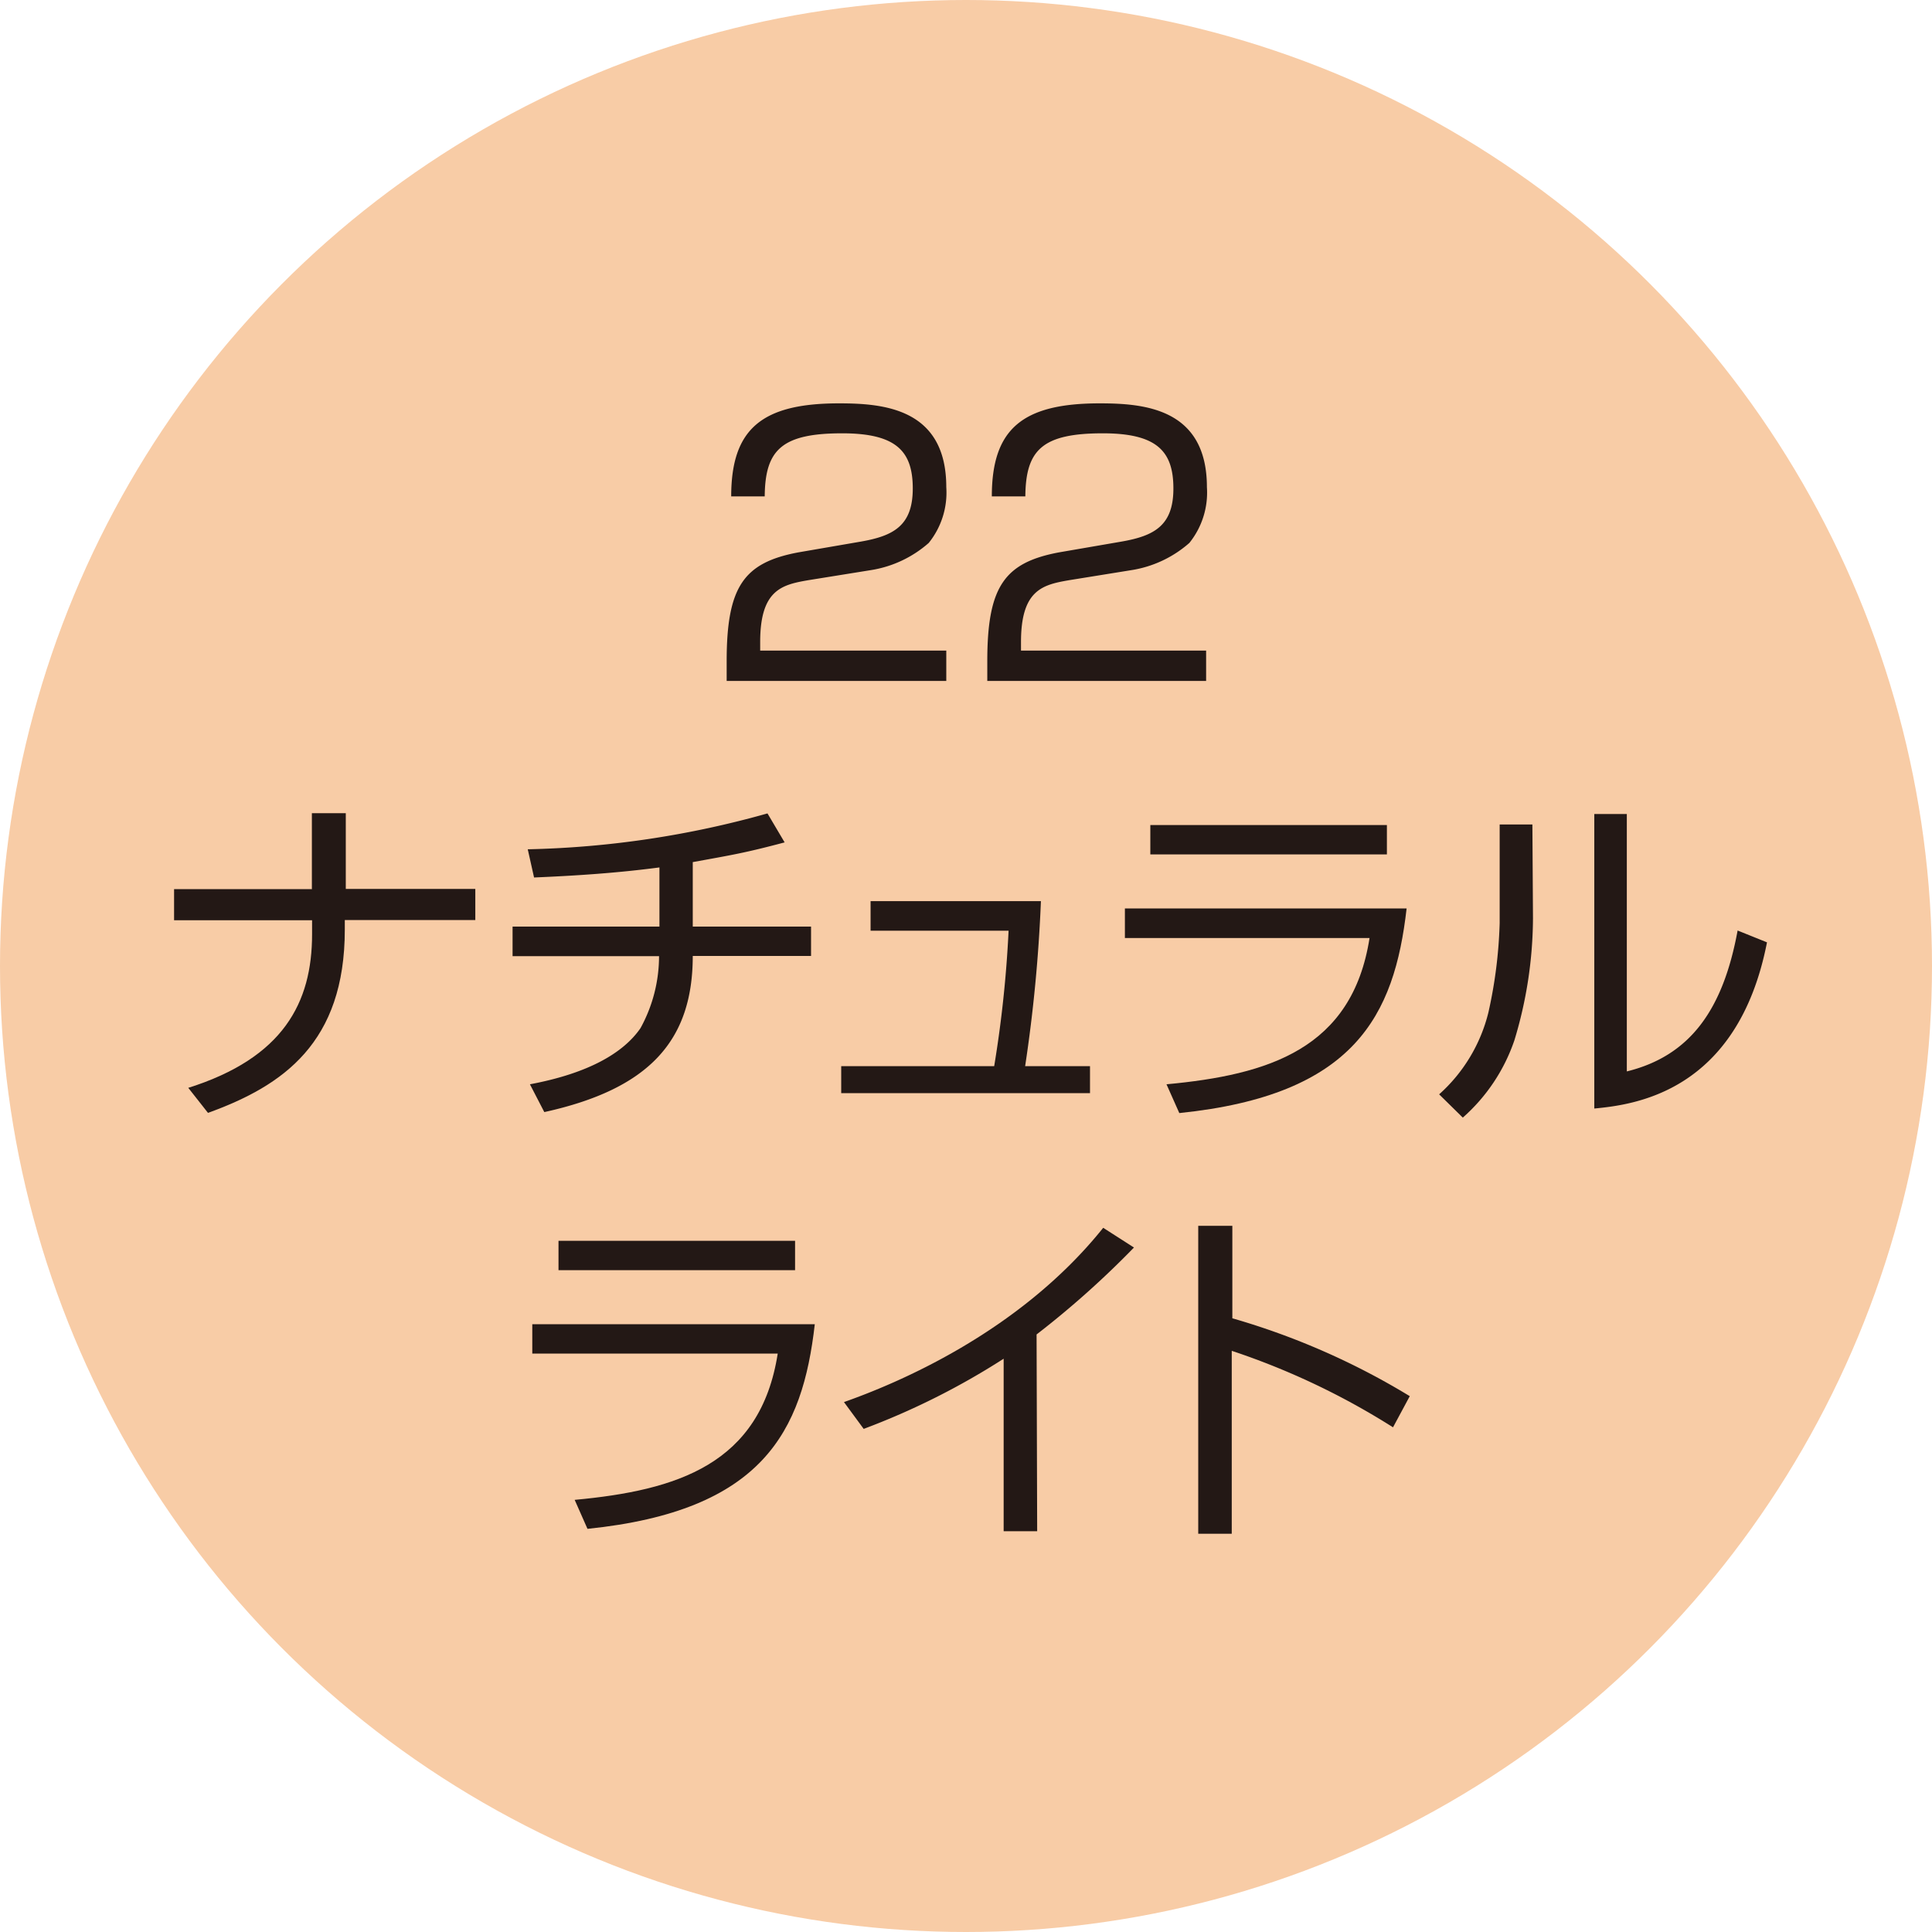
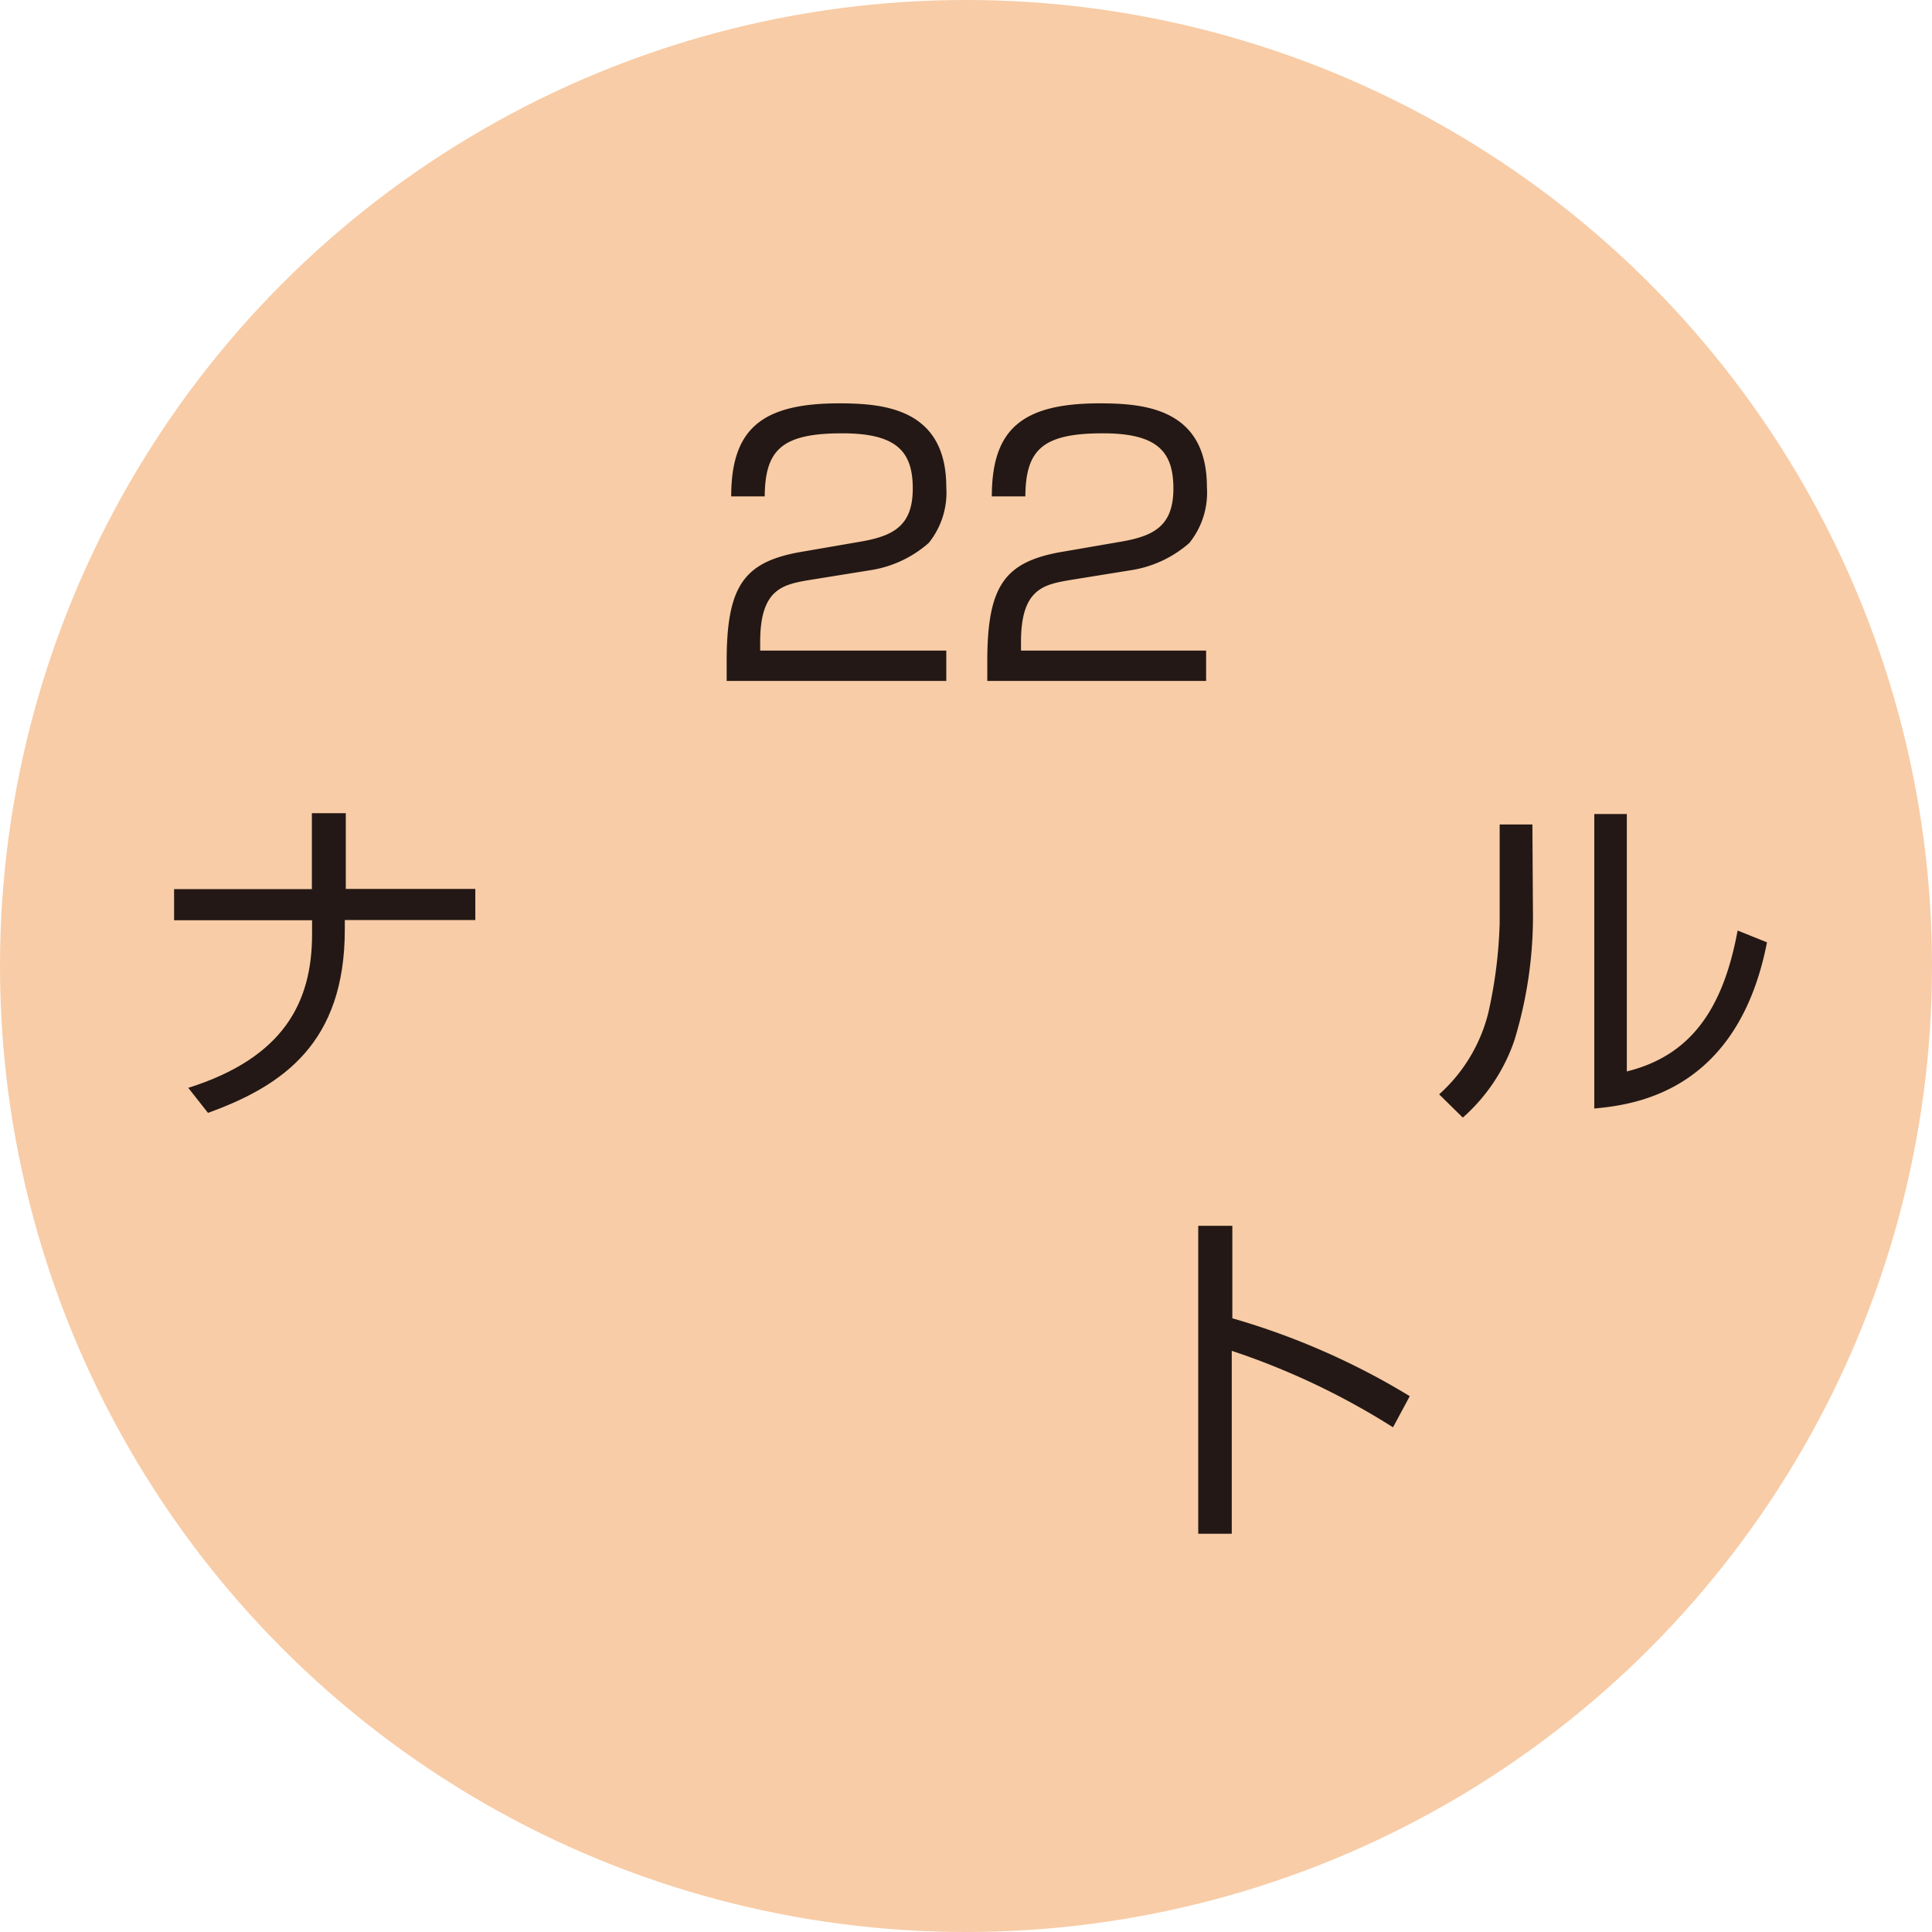
<svg xmlns="http://www.w3.org/2000/svg" viewBox="0 0 98 98">
  <title>color_naturalLight_22</title>
  <g id="レイヤー_2" data-name="レイヤー 2">
    <g id="レイヤー_1-2" data-name="レイヤー 1">
      <circle cx="49" cy="49" r="49" fill="#f8cca6" />
      <path d="M41,29.43c-1.33.23-2.44.48-2.44,3.13V33H48v1.54H36.86v-1c0-3.79.87-5,3.63-5.52l3.19-.55c1.65-.29,2.62-.81,2.62-2.69s-.82-2.8-3.58-2.8c-3.08,0-3.91.85-3.93,3.2h-1.7c0-3.43,1.56-4.72,5.47-4.72,2.25,0,5.44.25,5.44,4.25a4.07,4.07,0,0,1-.89,2.83,5.81,5.81,0,0,1-2.94,1.38Z" fill="#231815" />
-       <path d="M54.23,29.43c-1.33.23-2.44.48-2.44,3.13V33h9.39v1.54H50.08v-1c0-3.79.87-5,3.63-5.52l3.19-.55c1.65-.29,2.62-.81,2.62-2.69s-.82-2.8-3.58-2.8c-3.08,0-3.91.85-3.93,3.2h-1.7c0-3.43,1.56-4.72,5.47-4.72,2.25,0,5.44.25,5.44,4.25a4.07,4.07,0,0,1-.89,2.83,5.81,5.81,0,0,1-2.94,1.38Z" fill="#231815" />
+       <path d="M54.23,29.43c-1.33.23-2.44.48-2.44,3.13V33h9.39v1.54H50.08v-1c0-3.79.87-5,3.63-5.52l3.19-.55c1.65-.29,2.62-.81,2.62-2.69s-.82-2.8-3.58-2.8c-3.08,0-3.91.85-3.93,3.2h-1.7c0-3.43,1.56-4.72,5.47-4.72,2.25,0,5.44.25,5.44,4.25a4.07,4.07,0,0,1-.89,2.83,5.81,5.81,0,0,1-2.94,1.38" fill="#231815" />
      <path d="M15.82,45.09V41.25h1.72v3.84h6.57v1.58H17.49v.48c0,5.74-3.12,7.92-6.94,9.3l-1-1.27c4.82-1.52,6.28-4.32,6.28-7.79v-.71h-7V45.1h7Z" fill="#231815" />
-       <path d="M35.14,47h6v1.49h-6c0,4.3-2.21,6.75-7.53,7.92L26.88,55c3-.56,4.76-1.61,5.61-2.85a7.59,7.59,0,0,0,.94-3.65H26V47h7.45V44c-2.12.28-4.21.42-6.36.51l-.32-1.43a48.5,48.5,0,0,0,12.16-1.82l.87,1.47c-2,.53-2.57.62-4.66,1V47Z" fill="#231815" />
-       <path d="M52.8,45.71A76.26,76.26,0,0,1,52,54.08h3.29v1.37H42.67V54.08h7.76a59.5,59.5,0,0,0,.73-6.87h-7v-1.5Z" fill="#231815" />
-       <path d="M71.35,46.08c-.62,5.44-2.64,9.47-11.53,10.38L59.17,55c5.17-.48,9.42-1.79,10.3-7.42H57.06V46.08Zm-1-4.23v1.49h-12V41.85Z" fill="#231815" />
      <path d="M77.76,46.58a21.58,21.58,0,0,1-.94,6.18,9.16,9.16,0,0,1-2.62,3.93L73,55.51a8.2,8.2,0,0,0,2.5-4.16,23.6,23.6,0,0,0,.57-4.53v-5h1.66Zm4.75,7.77c3.26-.8,4.9-3.18,5.63-7.15l1.49.6c-1.49,7.63-6.78,8.24-8.76,8.43V41.29h1.65V54.35Z" fill="#231815" />
-       <path d="M41.33,67.17c-.62,5.44-2.64,9.47-11.53,10.38l-.65-1.47c5.17-.48,9.42-1.79,10.3-7.42H27V67.17Zm-1-4.23v1.49h-12V62.94Z" fill="#231815" />
-       <path d="M52.61,77.67h-1.7V68.92a37.31,37.31,0,0,1-7.1,3.56l-1-1.36c2.55-.9,8.85-3.47,13.15-8.84l1.56,1a46.47,46.47,0,0,1-4.94,4.41Z" fill="#231815" />
      <path d="M62.51,62.18v4.69a36.93,36.93,0,0,1,9,3.95l-.85,1.58a37.17,37.17,0,0,0-8.18-3.88V77.8h-1.7V62.18Z" fill="#231815" />
    </g>
  </g>
</svg>